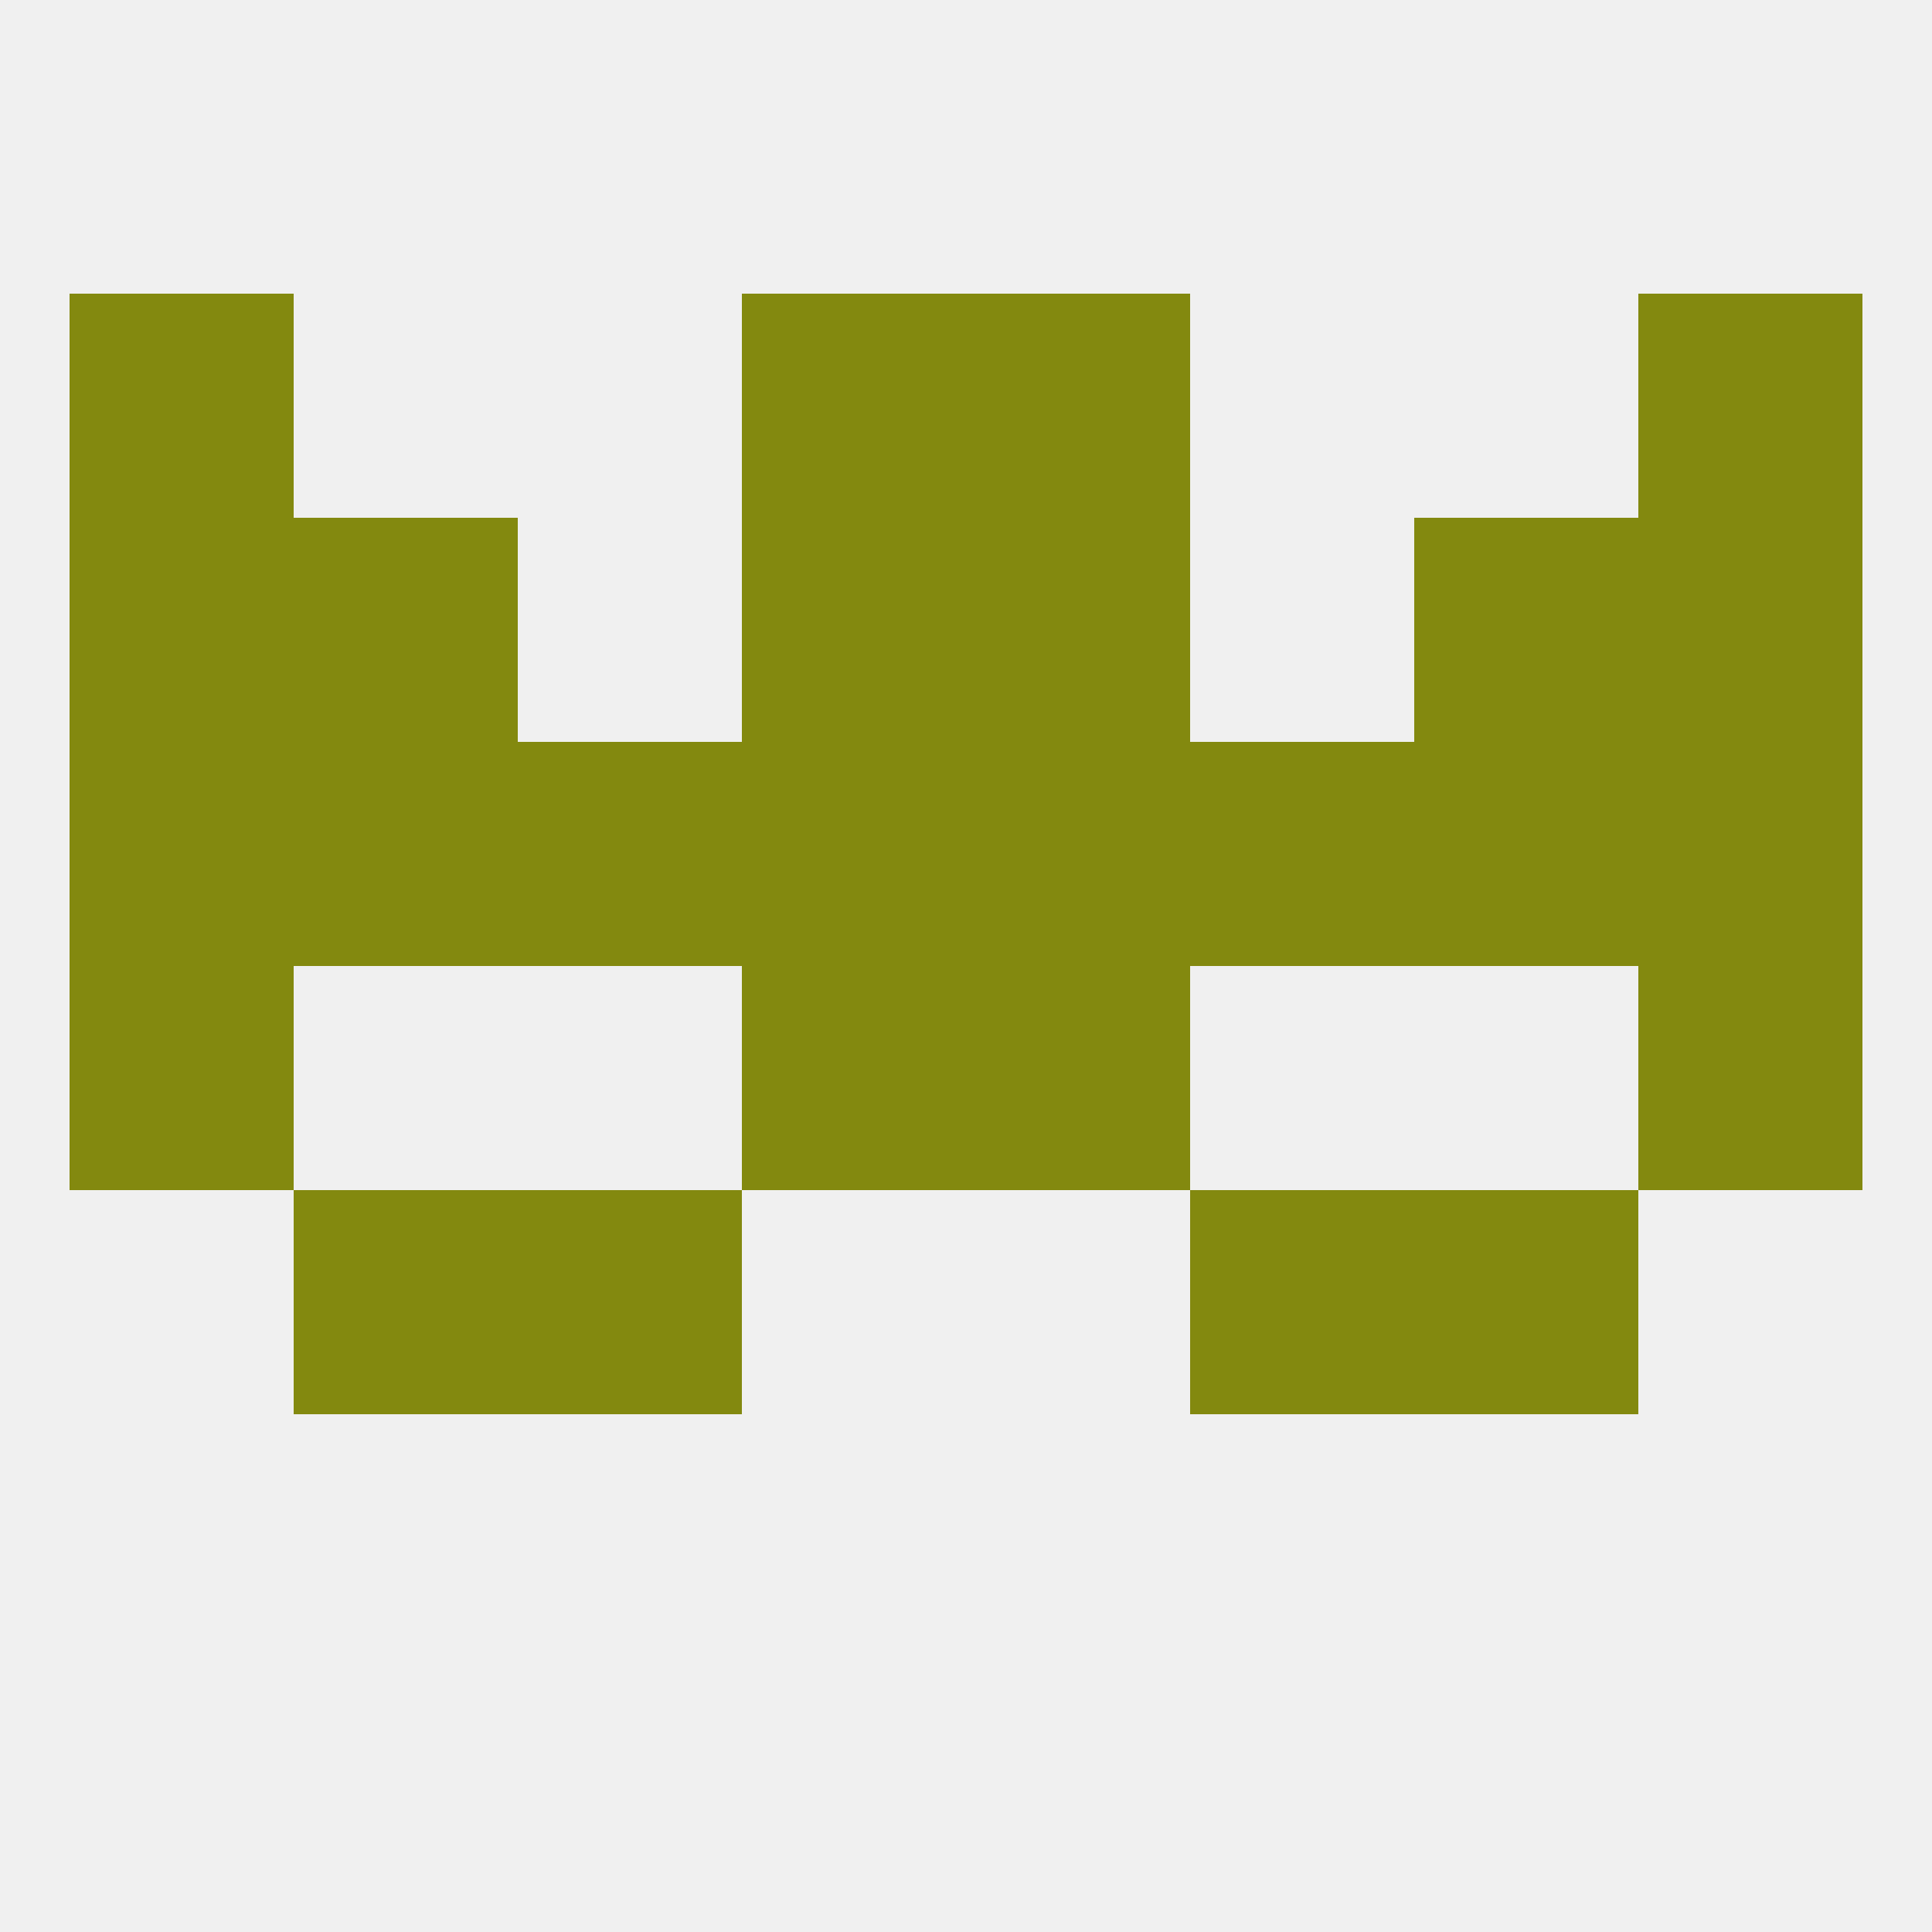
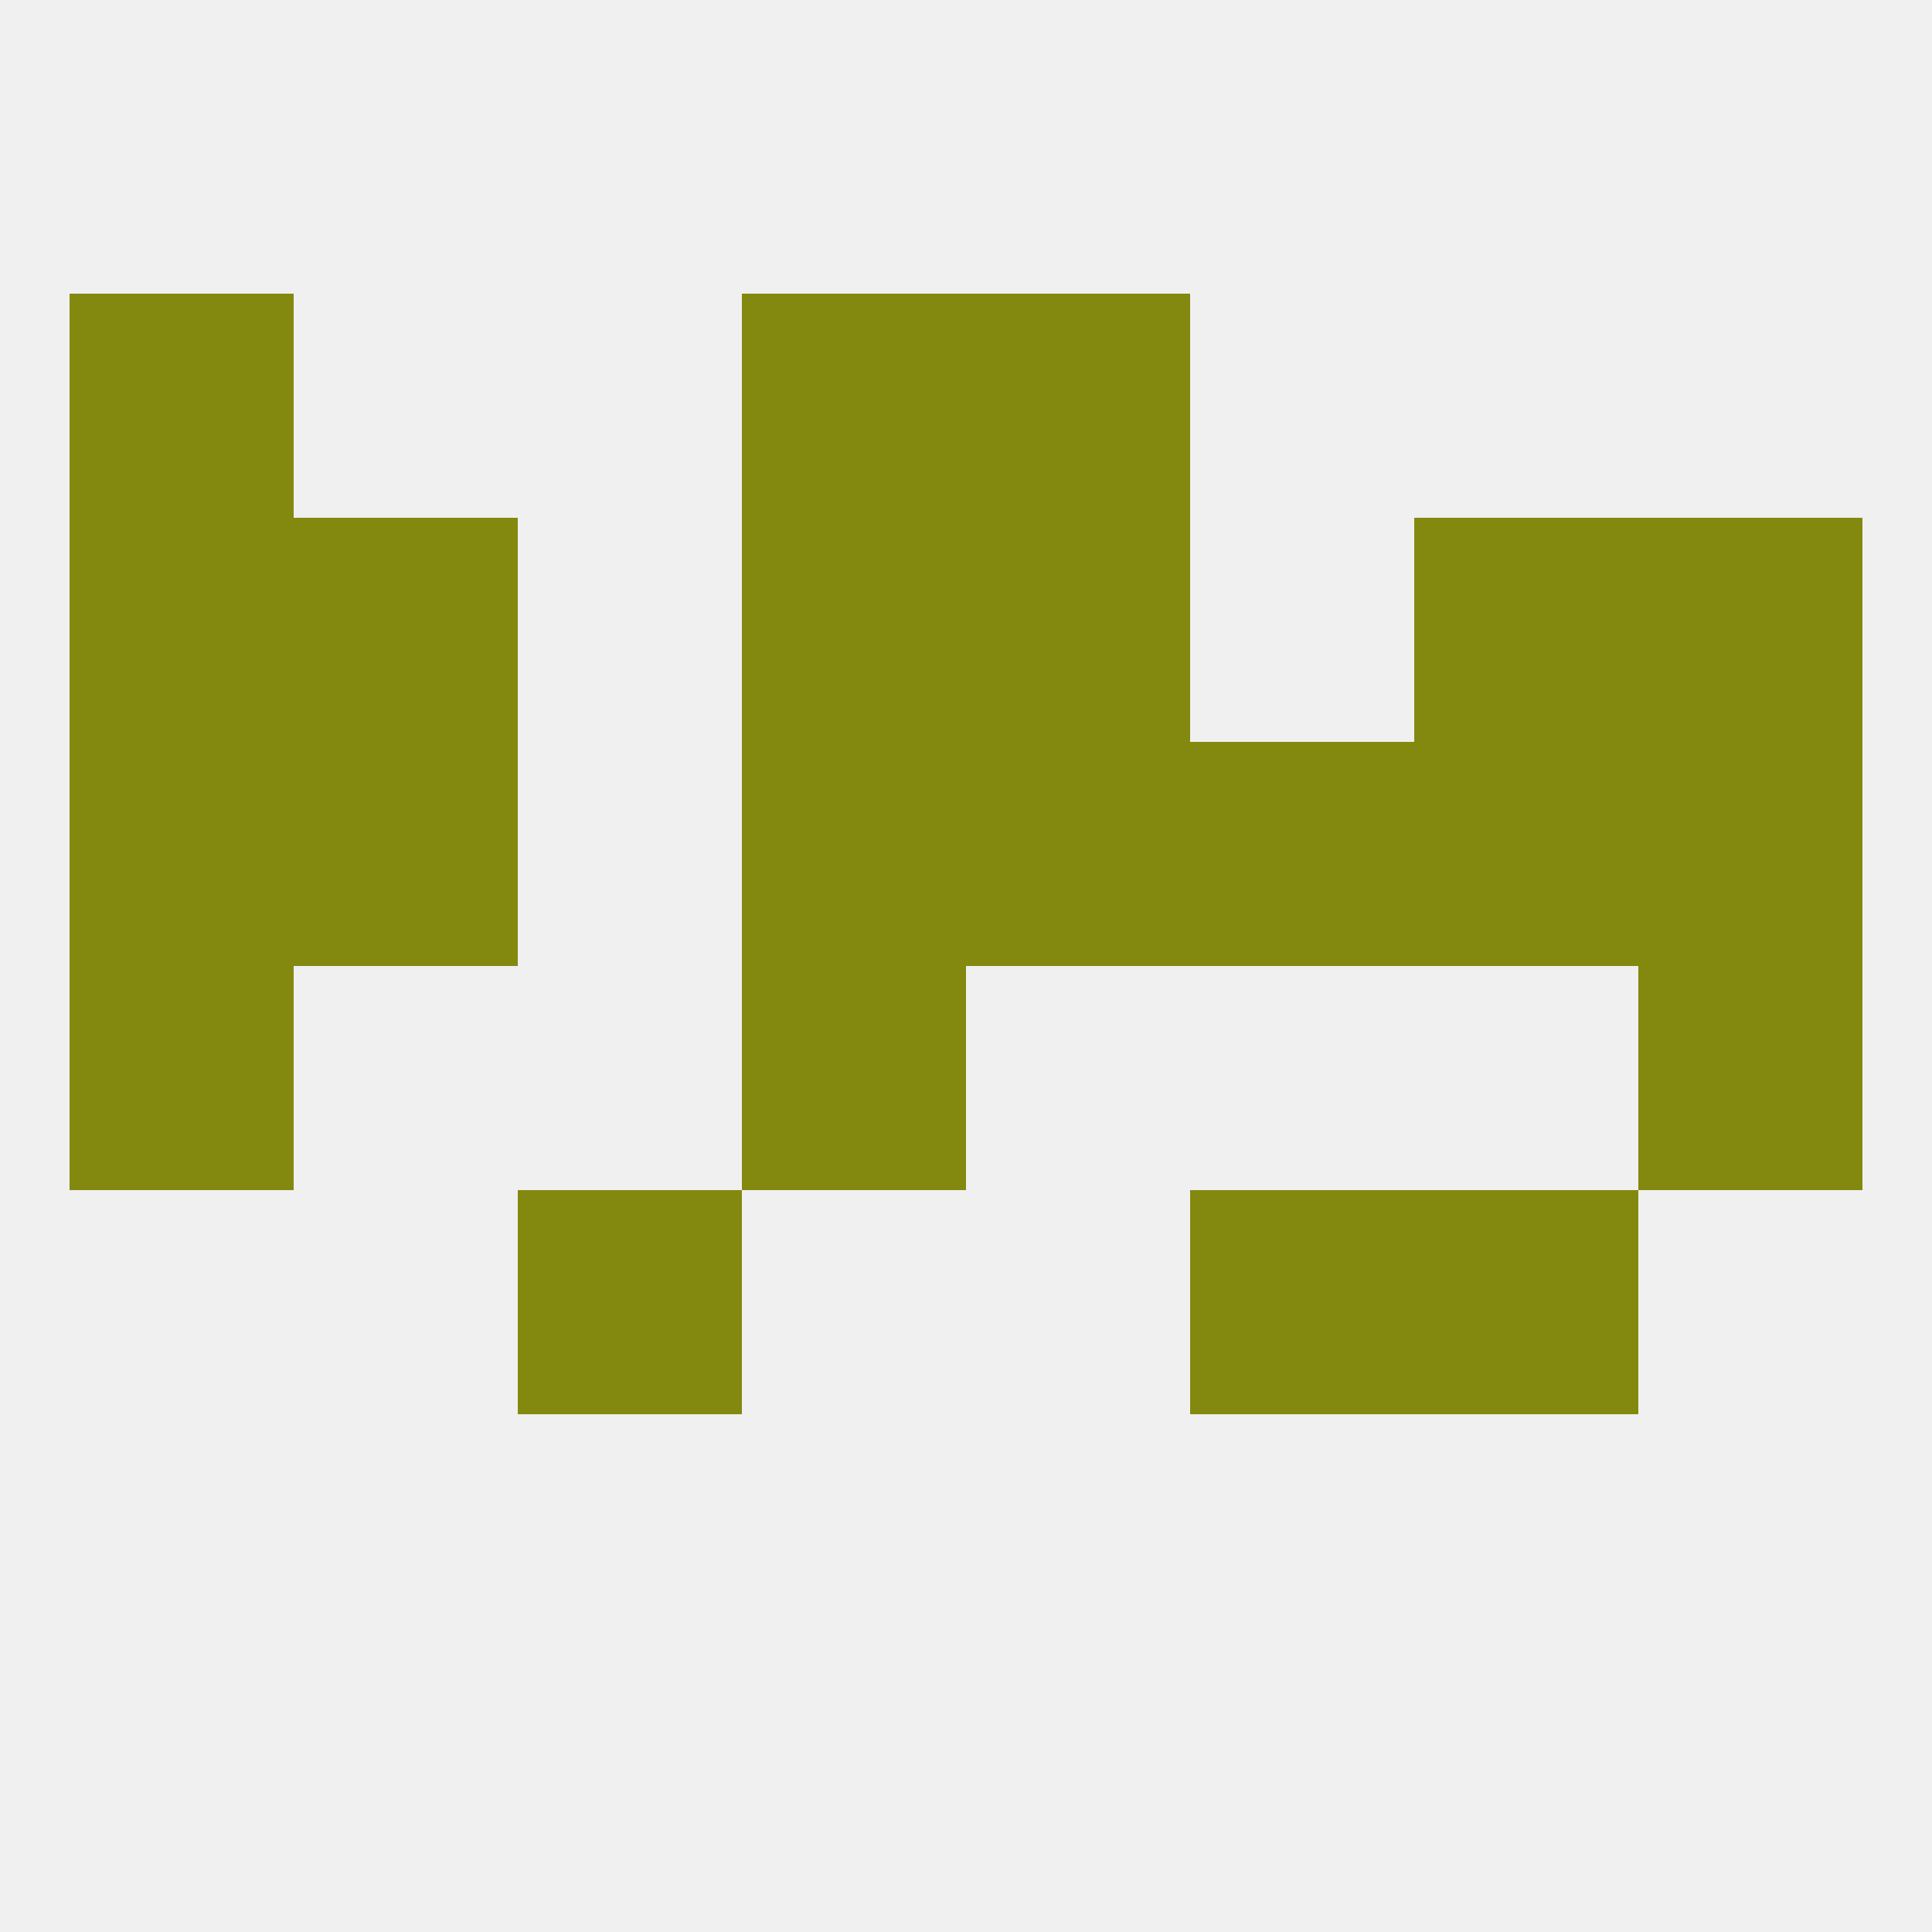
<svg xmlns="http://www.w3.org/2000/svg" version="1.1" baseprofile="full" width="250" height="250" viewBox="0 0 250 250">
  <rect width="100%" height="100%" fill="rgba(240,240,240,255)" />
  <rect x="96" y="67" width="29" height="29" fill="rgba(131,137,15,255)" />
  <rect x="125" y="67" width="29" height="29" fill="rgba(131,137,15,255)" />
  <rect x="9" y="67" width="29" height="29" fill="rgba(131,137,15,255)" />
  <rect x="212" y="67" width="29" height="29" fill="rgba(131,137,15,255)" />
  <rect x="38" y="67" width="29" height="29" fill="rgba(131,137,15,255)" />
  <rect x="183" y="67" width="29" height="29" fill="rgba(131,137,15,255)" />
  <rect x="96" y="38" width="29" height="29" fill="rgba(131,137,15,255)" />
  <rect x="125" y="38" width="29" height="29" fill="rgba(131,137,15,255)" />
  <rect x="9" y="38" width="29" height="29" fill="rgba(131,137,15,255)" />
-   <rect x="212" y="38" width="29" height="29" fill="rgba(131,137,15,255)" />
  <rect x="67" y="154" width="29" height="29" fill="rgba(131,137,15,255)" />
  <rect x="154" y="154" width="29" height="29" fill="rgba(131,137,15,255)" />
-   <rect x="38" y="154" width="29" height="29" fill="rgba(131,137,15,255)" />
  <rect x="183" y="154" width="29" height="29" fill="rgba(131,137,15,255)" />
  <rect x="96" y="125" width="29" height="29" fill="rgba(131,137,15,255)" />
-   <rect x="125" y="125" width="29" height="29" fill="rgba(131,137,15,255)" />
  <rect x="9" y="125" width="29" height="29" fill="rgba(131,137,15,255)" />
  <rect x="212" y="125" width="29" height="29" fill="rgba(131,137,15,255)" />
  <rect x="212" y="96" width="29" height="29" fill="rgba(131,137,15,255)" />
  <rect x="154" y="96" width="29" height="29" fill="rgba(131,137,15,255)" />
  <rect x="183" y="96" width="29" height="29" fill="rgba(131,137,15,255)" />
-   <rect x="67" y="96" width="29" height="29" fill="rgba(131,137,15,255)" />
  <rect x="96" y="96" width="29" height="29" fill="rgba(131,137,15,255)" />
  <rect x="125" y="96" width="29" height="29" fill="rgba(131,137,15,255)" />
  <rect x="38" y="96" width="29" height="29" fill="rgba(131,137,15,255)" />
  <rect x="9" y="96" width="29" height="29" fill="rgba(131,137,15,255)" />
</svg>